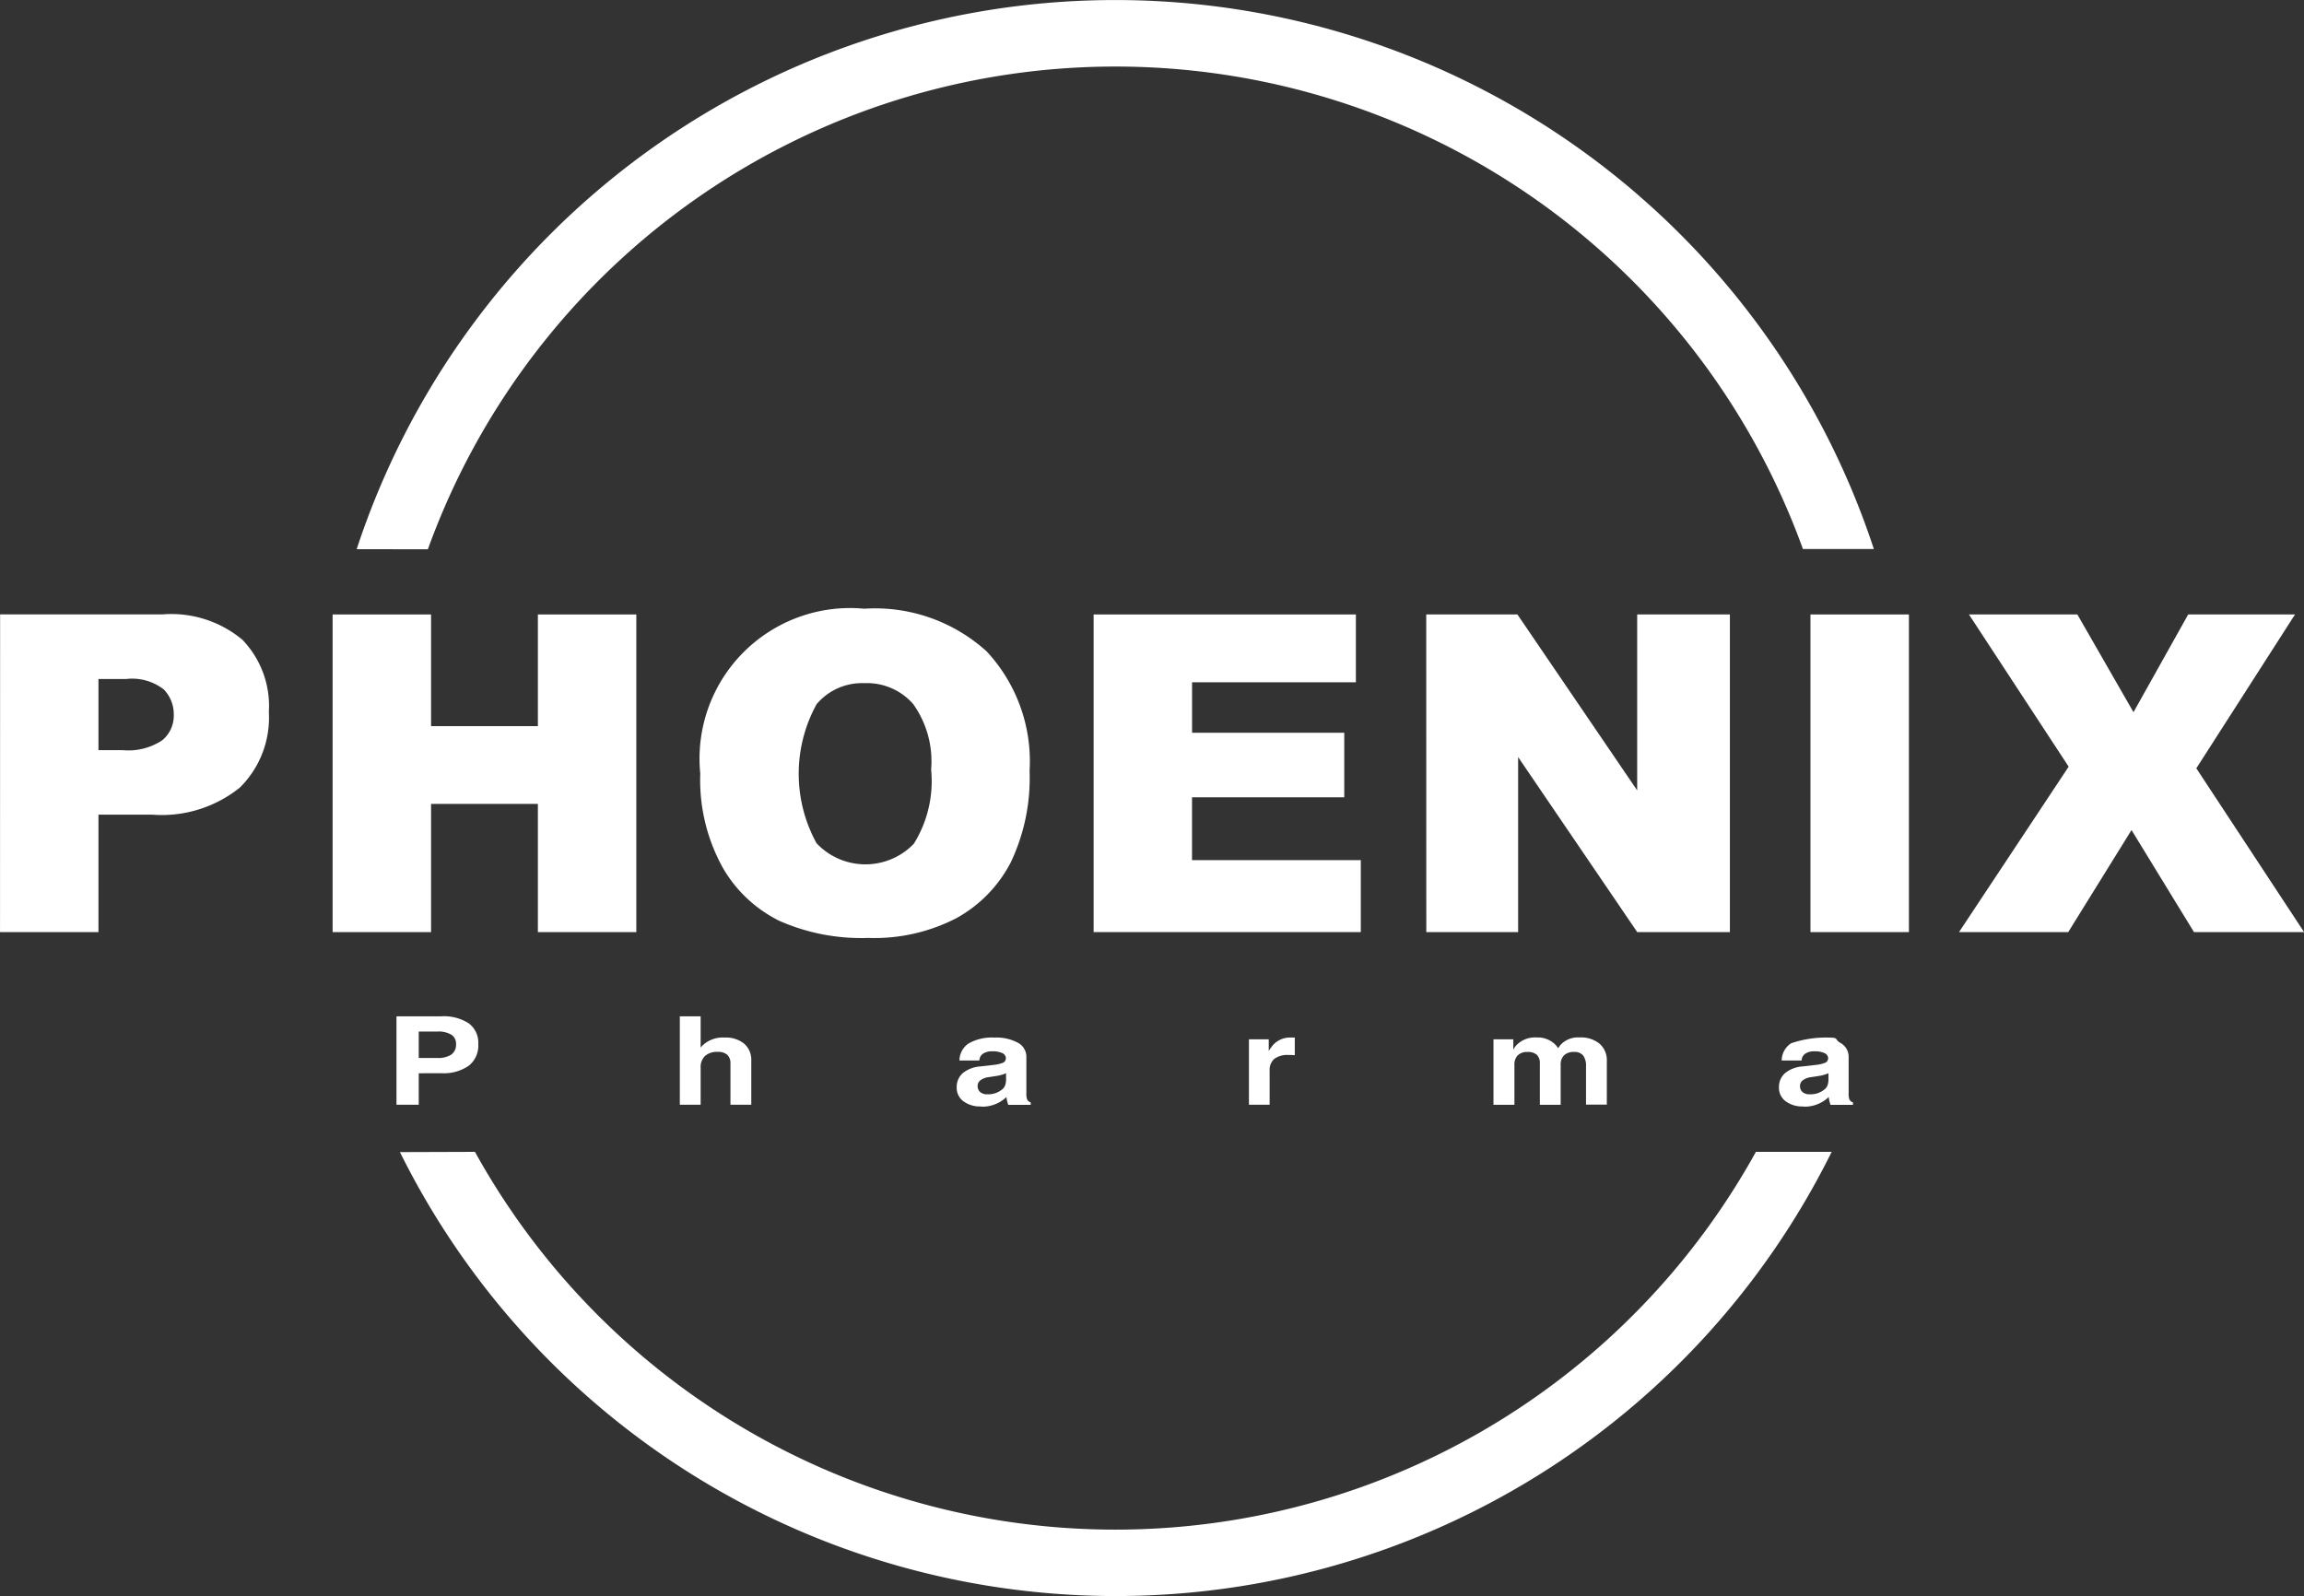
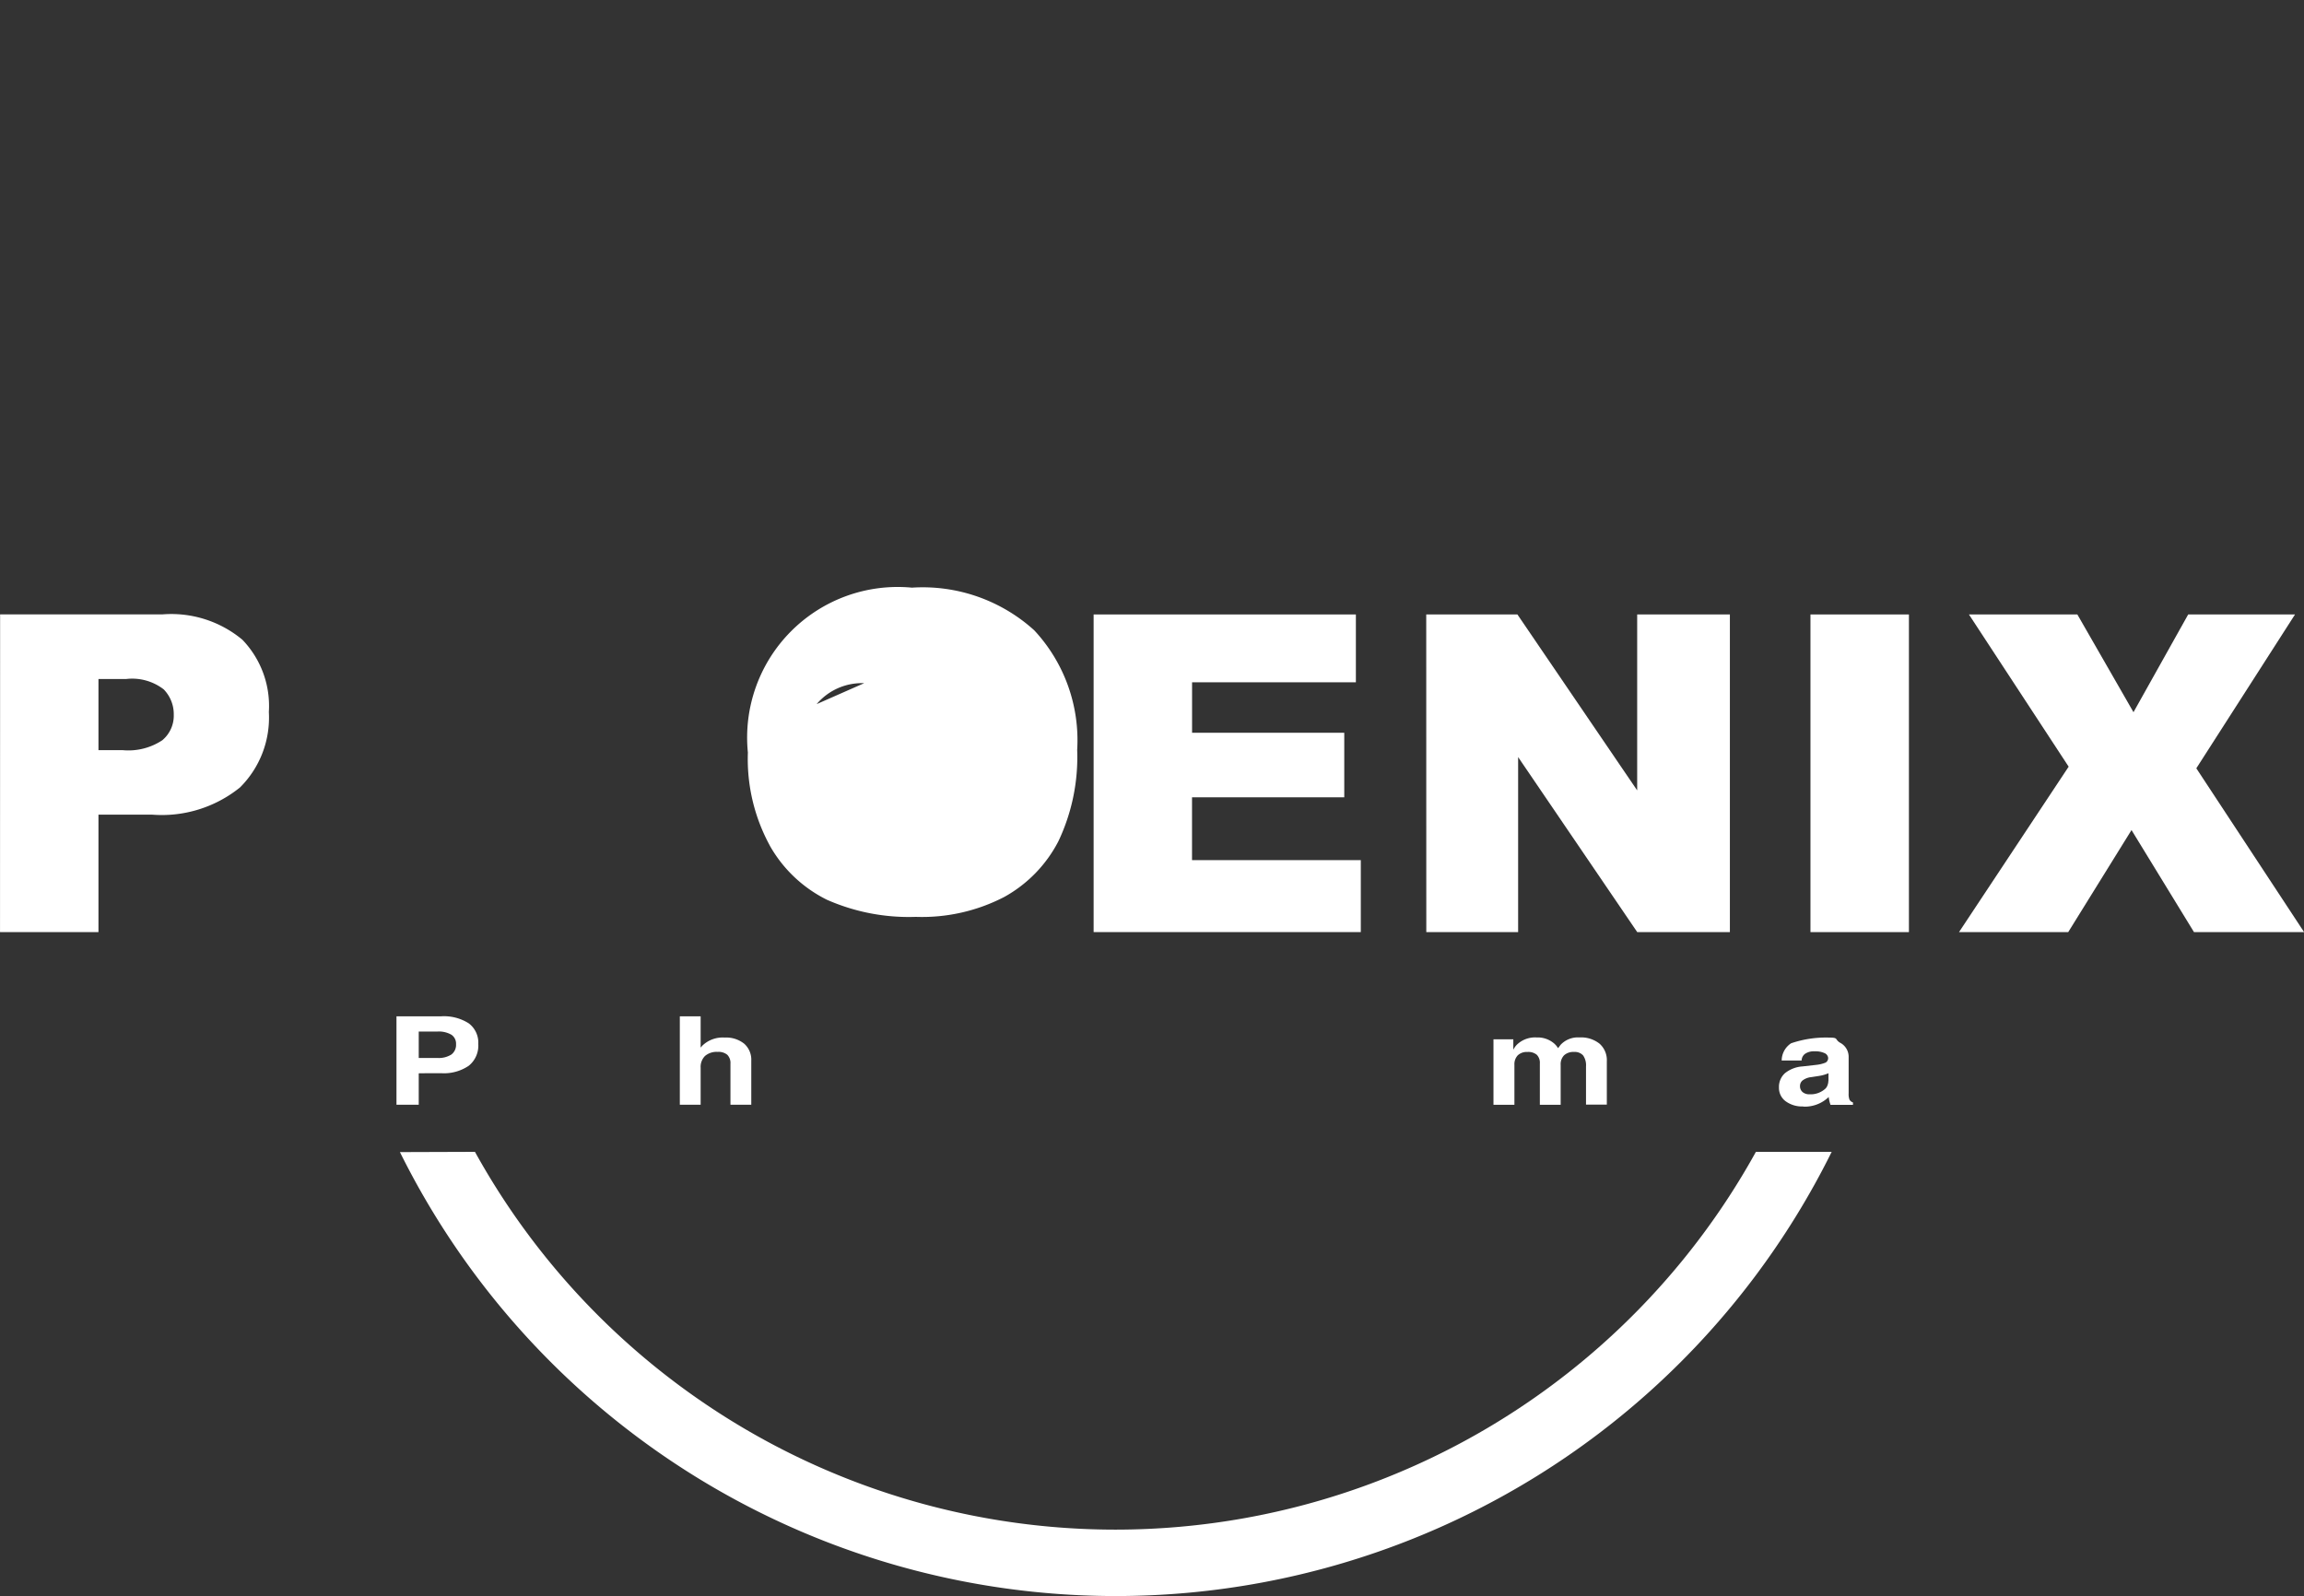
<svg xmlns="http://www.w3.org/2000/svg" width="110" height="76.21" viewBox="0 0 110 76.21">
  <rect x="0" y="0" width="110" height="76.21" fill="#333333" stroke="none" />
  <g id="Phoenix" transform="translate(-52.325 -83.157)">
    <path id="Path_67144" data-name="Path 67144" d="M57.026,146.086h1.332a2.457,2.457,0,0,1,1.787.5,1.7,1.7,0,0,1,.476,1.215,1.527,1.527,0,0,1-.547,1.21,2.935,2.935,0,0,1-1.9.473H57.026Zm-4.7,12.087h4.7v-5.609h2.558a5.945,5.945,0,0,0,4.2-1.3,4.7,4.7,0,0,0,1.377-3.6,4.56,4.56,0,0,0-1.264-3.452A5.3,5.3,0,0,0,60.1,143h-7.77Z" transform="translate(0 -30.508)" fill="#fff" fill-rule="evenodd" />
-     <path id="Path_67145" data-name="Path 67145" d="M84.718,143.006h4.7v5.333h5.1v-5.333h4.7v15.168h-4.7v-6.122h-5.1v6.122h-4.7Z" transform="translate(-16.513 -30.509)" fill="#fff" fill-rule="evenodd" />
-     <path id="Path_67146" data-name="Path 67146" d="M126.082,147A2.832,2.832,0,0,1,128.351,146a2.934,2.934,0,0,1,2.335.991,4.714,4.714,0,0,1,.861,3.138,5.654,5.654,0,0,1-.825,3.537,3.206,3.206,0,0,1-4.644-.021,6.886,6.886,0,0,1,0-6.639m-4.511,7.749a6.392,6.392,0,0,0,2.728,2.591,9.684,9.684,0,0,0,4.248.819,8.528,8.528,0,0,0,4.217-.948,6.392,6.392,0,0,0,2.587-2.656,9.365,9.365,0,0,0,.9-4.37,7.7,7.7,0,0,0-2.05-5.709,7.926,7.926,0,0,0-5.838-2.037,7.19,7.19,0,0,0-7.834,7.872,8.623,8.623,0,0,0,1.045,4.439" transform="translate(-34.767 -30.222)" fill="#fff" fill-rule="evenodd" />
+     <path id="Path_67146" data-name="Path 67146" d="M126.082,147A2.832,2.832,0,0,1,128.351,146m-4.511,7.749a6.392,6.392,0,0,0,2.728,2.591,9.684,9.684,0,0,0,4.248.819,8.528,8.528,0,0,0,4.217-.948,6.392,6.392,0,0,0,2.587-2.656,9.365,9.365,0,0,0,.9-4.37,7.7,7.7,0,0,0-2.05-5.709,7.926,7.926,0,0,0-5.838-2.037,7.19,7.19,0,0,0-7.834,7.872,8.623,8.623,0,0,0,1.045,4.439" transform="translate(-34.767 -30.222)" fill="#fff" fill-rule="evenodd" />
    <path id="Path_67147" data-name="Path 67147" d="M158.834,143.006h12.521v3.239h-7.821v2.41H170.8v3.082h-7.268v3h8.058v3.436H158.834Z" transform="translate(-54.296 -30.509)" fill="#fff" fill-rule="evenodd" />
    <path id="Path_67148" data-name="Path 67148" d="M191.226,143.006h4.353l5.718,8.4v-8.4h4.426v15.168H201.3l-5.687-8.358v8.358h-4.384Z" transform="translate(-70.808 -30.509)" fill="#fff" fill-rule="evenodd" />
    <rect id="Rectangle_3771" data-name="Rectangle 3771" width="4.701" height="15.168" transform="translate(138.762 112.497)" fill="#fff" />
    <path id="Path_67149" data-name="Path 67149" d="M243.585,143.006h5.176l2.68,4.667,2.612-4.667h5.1l-4.712,7.346,5.146,7.822H254.33l-2.983-4.873-3.022,4.873h-5.214l5.235-7.9Z" transform="translate(-97.257 -30.509)" fill="#fff" fill-rule="evenodd" />
-     <path id="Path_67150" data-name="Path 67150" d="M87.06,109.381a38.125,38.125,0,0,1,72.436-.008h-3.387a34.9,34.9,0,0,0-65.649.011Z" transform="translate(-17.707)" fill="#fff" fill-rule="evenodd" />
    <path id="Path_67151" data-name="Path 67151" d="M159.631,195.349a38.147,38.147,0,0,1-68.356.012l3.582-.012a34.936,34.936,0,0,0,61.156,0Z" transform="translate(-19.856 -57.192)" fill="#fff" fill-rule="evenodd" />
    <path id="Path_67152" data-name="Path 67152" d="M226.737,187.507a1.325,1.325,0,0,1-.84-.248.79.79,0,0,1-.319-.654.878.878,0,0,1,.286-.686,1.5,1.5,0,0,1,.838-.323l.655-.074a1.657,1.657,0,0,0,.426-.1.212.212,0,0,0,.111-.1.232.232,0,0,0,.03-.151.279.279,0,0,0-.164-.208,1.062,1.062,0,0,0-.487-.088.736.736,0,0,0-.442.114.4.4,0,0,0-.17.325h-.953a.993.993,0,0,1,.45-.823,5.149,5.149,0,0,1,1.814-.272c.47,0,.253.082.525.246a.754.754,0,0,1,.408.671v1.747a.753.753,0,0,0,.04.3.3.3,0,0,0,.167.133v.116H228.04a1.664,1.664,0,0,1-.086-.37l0-.006a1.652,1.652,0,0,1-1.212.46m1.2-1.236v-.359a1.855,1.855,0,0,1-.457.13l-.367.056a.834.834,0,0,0-.4.149.335.335,0,0,0-.135.272.366.366,0,0,0,.122.292.494.494,0,0,0,.338.107,1.043,1.043,0,0,0,.762-.279.445.445,0,0,0,.094-.16.631.631,0,0,0,.038-.208" transform="translate(-88.32 -51.518)" fill="#fff" />
    <path id="Path_67153" data-name="Path 67153" d="M197.773,187.427V184.3h.947v.5a.931.931,0,0,1,.165-.236,1.247,1.247,0,0,1,.955-.351,1.2,1.2,0,0,1,.817.277.926.926,0,0,1,.2.235l.122-.162a1.13,1.13,0,0,1,.9-.351,1.411,1.411,0,0,1,.96.3,1.049,1.049,0,0,1,.346.835v2.073h-.994V185.59a.814.814,0,0,0-.138-.518.531.531,0,0,0-.431-.167.658.658,0,0,0-.477.159.608.608,0,0,0-.164.458v1.906h-.994v-1.972a.539.539,0,0,0-.146-.416.632.632,0,0,0-.446-.134.625.625,0,0,0-.461.159.618.618,0,0,0-.161.458v1.906h-.994Z" transform="translate(-74.145 -51.518)" fill="#fff" />
-     <path id="Path_67154" data-name="Path 67154" d="M173.959,187.427V184.3h.946v.56a1.425,1.425,0,0,1,.119-.177,1.08,1.08,0,0,1,.9-.466l.224,0v.844c-.087-.009-.186-.012-.3-.012a1.04,1.04,0,0,0-.677.186.7.7,0,0,0-.224.567v1.624h-.994Z" transform="translate(-62.006 -51.518)" fill="#fff" />
-     <path id="Path_67155" data-name="Path 67155" d="M146.657,187.507a1.326,1.326,0,0,1-.84-.248.79.79,0,0,1-.319-.654.878.878,0,0,1,.286-.686,1.5,1.5,0,0,1,.838-.323l.655-.074a1.643,1.643,0,0,0,.426-.1.214.214,0,0,0,.112-.1.231.231,0,0,0,.029-.151.279.279,0,0,0-.162-.208,1.069,1.069,0,0,0-.487-.088.739.739,0,0,0-.443.114.4.4,0,0,0-.171.325h-.952a.991.991,0,0,1,.45-.823,2.27,2.27,0,0,1,1.229-.272,2.139,2.139,0,0,1,1.11.246.754.754,0,0,1,.406.671v1.747a.758.758,0,0,0,.041.3.3.3,0,0,0,.167.133v.116H147.96a1.592,1.592,0,0,1-.087-.37l0-.006a1.654,1.654,0,0,1-1.213.46m1.195-1.236v-.359a1.841,1.841,0,0,1-.457.13l-.366.056a.834.834,0,0,0-.4.149.333.333,0,0,0-.135.272.368.368,0,0,0,.122.292.493.493,0,0,0,.338.107,1.042,1.042,0,0,0,.762-.279.453.453,0,0,0,.094-.16.643.643,0,0,0,.037-.208" transform="translate(-47.497 -51.518)" fill="#fff" />
    <path id="Path_67156" data-name="Path 67156" d="M118.534,186.372v-4.225h.994v1.494l.079-.091a1.4,1.4,0,0,1,1.068-.388,1.378,1.378,0,0,1,.932.293,1.018,1.018,0,0,1,.338.813v2.1h-.994v-1.955a.558.558,0,0,0-.151-.429.659.659,0,0,0-.463-.138.85.85,0,0,0-.6.194.738.738,0,0,0-.209.564v1.765h-.994Z" transform="translate(-33.752 -50.462)" fill="#fff" />
    <path id="Path_67157" data-name="Path 67157" d="M90.937,186.372v-4.225h2.13a2.2,2.2,0,0,1,1.322.337,1.152,1.152,0,0,1,.454.985,1.235,1.235,0,0,1-.454,1.038,2.1,2.1,0,0,1-1.322.356q-.616,0-1.067.006v1.5H90.937ZM92,184.136h.888a1.131,1.131,0,0,0,.67-.164.575.575,0,0,0,.223-.494.51.51,0,0,0-.223-.452,1.2,1.2,0,0,0-.67-.151H92Z" transform="translate(-19.683 -50.462)" fill="#fff" />
  </g>
</svg>